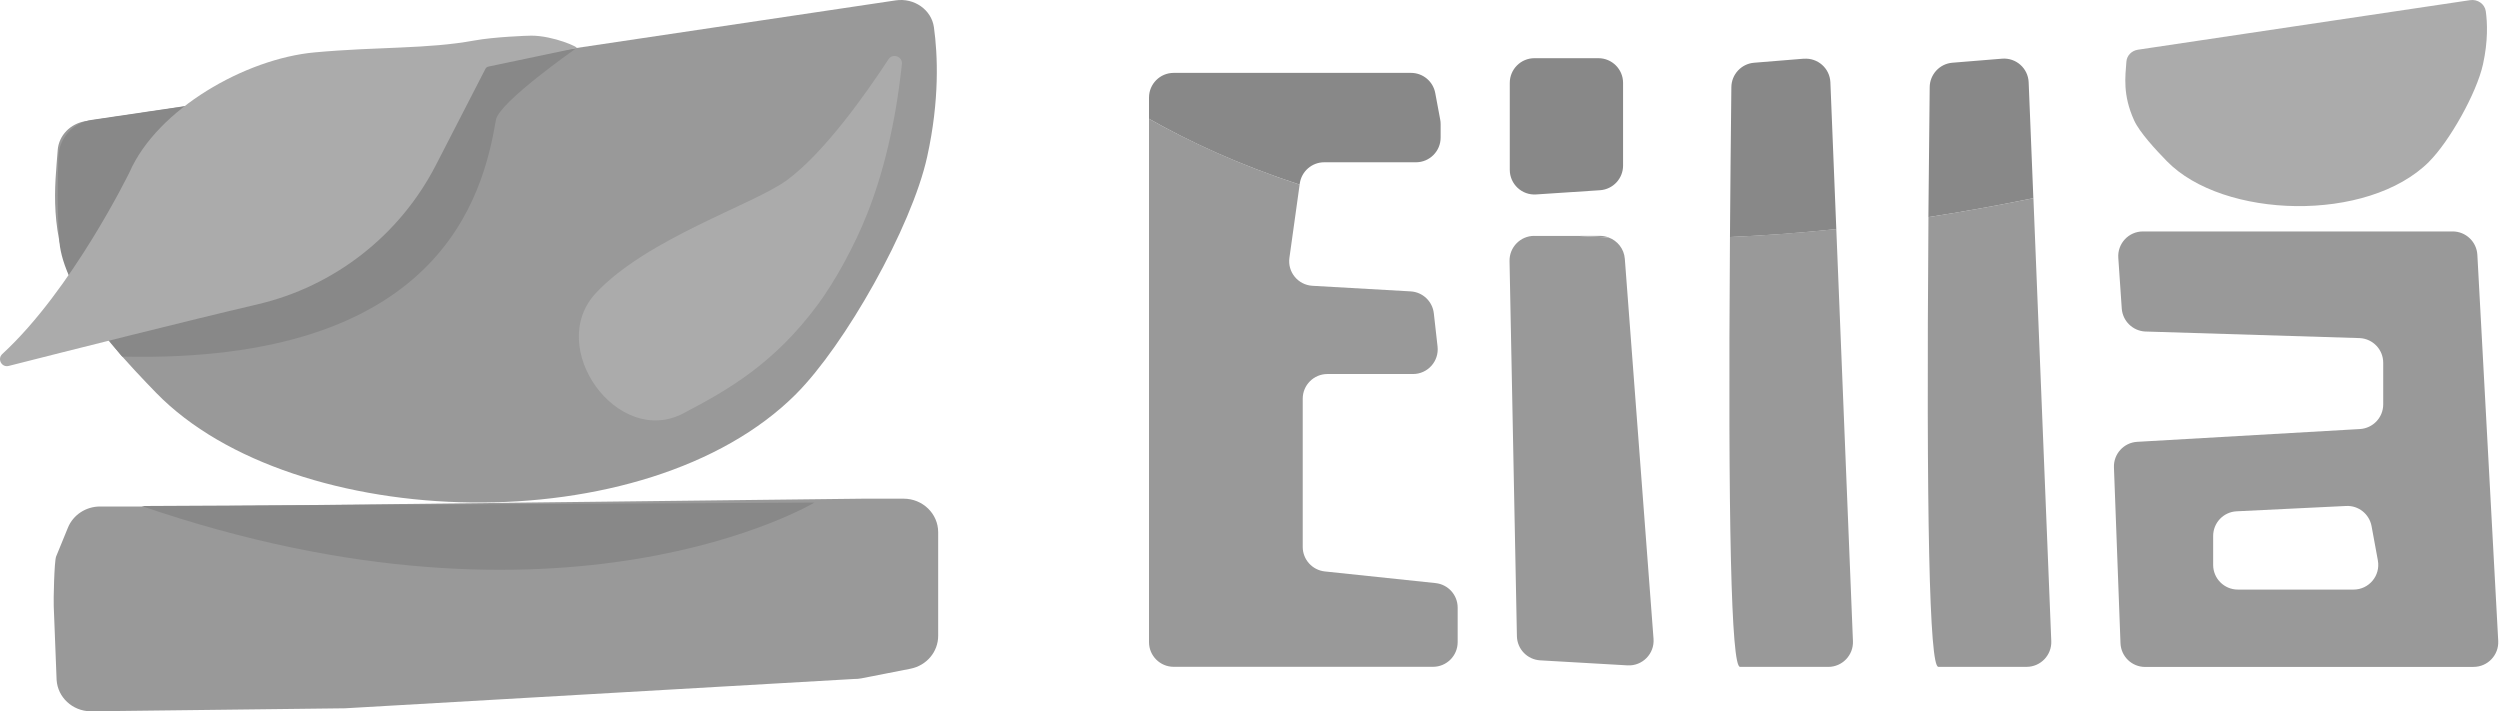
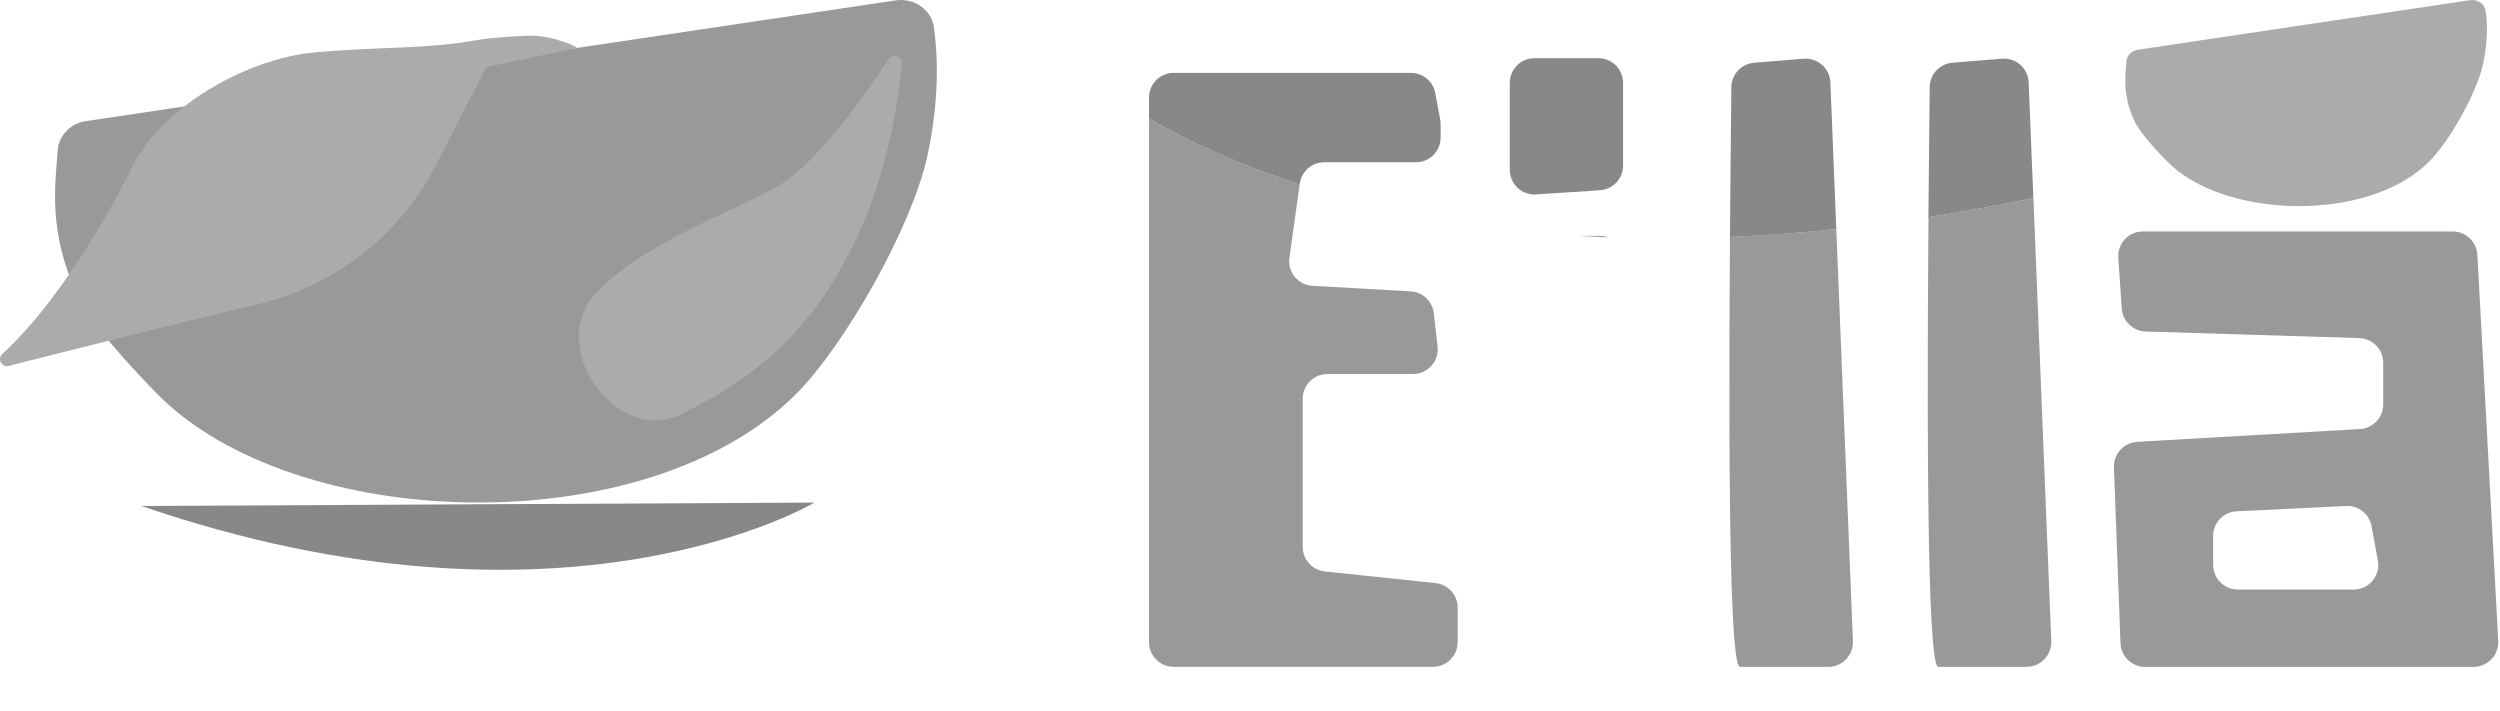
<svg xmlns="http://www.w3.org/2000/svg" width="123" height="35" viewBox="0 0 123 35" fill="none">
  <path d="M39.17 19.383C31.787 26.77 14.425 26.25 7.687 19.332C6.402 18.013 4.424 15.893 3.764 14.433C2.378 11.371 2.708 9.176 2.839 7.384C2.892 6.663 3.466 6.073 4.221 5.96L23.024 3.157L44.068 0.019C44.976 -0.116 45.828 0.478 45.949 1.34C46.138 2.708 46.233 4.913 45.618 7.708C44.853 11.19 41.56 16.99 39.168 19.383H39.17Z" fill="#999999" />
-   <path d="M44.797 32.901L42.384 33.374C42.261 33.398 42.138 33.408 42.014 33.406L16.975 34.848L4.45 34.997C3.564 34.981 2.839 34.309 2.785 33.451L2.644 29.824C2.628 29.58 2.668 27.606 2.761 27.381L3.343 25.959C3.6 25.331 4.227 24.92 4.922 24.92H9.117L42.459 24.535H44.458C45.397 24.535 46.158 25.274 46.158 26.184V31.284C46.158 32.069 45.588 32.746 44.795 32.901H44.797Z" fill="#999999" />
  <path d="M33.62 20.337C35.801 19.193 38.058 17.92 40.227 14.998C41.069 13.862 42.034 12.124 42.68 10.483C43.461 8.499 44.057 6.097 44.374 3.156C44.414 2.78 43.921 2.6 43.713 2.917C42.618 4.592 40.563 7.504 38.723 8.86C37.083 10.066 31.837 11.723 29.32 14.416C26.821 17.088 30.381 22.037 33.62 20.337Z" fill="#ABABAB" />
-   <path d="M28.355 2.371C28.355 2.371 24.549 5.029 24.4 5.897C23.766 9.625 21.679 17.898 6.015 17.546C6.015 17.546 3.103 14.243 2.924 11.889C2.805 10.336 2.829 8.787 2.878 7.686C2.918 6.777 3.601 6.028 4.501 5.901L28.353 2.371H28.355Z" fill="#888888" />
  <path d="M28.355 2.368L24.04 3.274C23.973 3.284 23.917 3.325 23.884 3.385L21.444 8.126C19.661 11.586 16.453 14.091 12.663 14.975C9.251 15.773 3.246 17.287 0.427 18.004C0.08 18.093 -0.149 17.66 0.114 17.416C3.558 14.252 6.37 8.478 6.372 8.474C7.741 5.355 12.085 2.888 15.476 2.578C18.656 2.288 20.992 2.421 23.341 1.992C24.307 1.816 25.933 1.754 26.142 1.754C27.226 1.754 28.545 2.348 28.357 2.366L28.355 2.368Z" fill="#ABABAB" />
  <path d="M40.07 24.727C40.07 24.727 27.846 32.057 6.96 24.894L40.07 24.727Z" fill="#888888" />
  <path d="M121.702 32.814H105.542C104.888 32.814 104.353 32.299 104.328 31.644L104.006 22.997C103.98 22.336 104.489 21.776 105.15 21.738L116.109 21.109C116.751 21.071 117.254 20.54 117.254 19.898V17.846C117.254 17.204 116.754 16.673 116.112 16.635L105.53 16.31C104.926 16.272 104.439 15.794 104.391 15.19L104.221 12.696C104.167 11.991 104.723 11.387 105.432 11.387H120.671C121.316 11.387 121.851 11.893 121.886 12.538L122.913 31.534C122.948 32.229 122.395 32.811 121.699 32.811L121.702 32.814ZM116.991 27.572L116.681 25.887C116.571 25.289 116.036 24.862 115.429 24.894L110.042 25.156C109.393 25.188 108.887 25.722 108.887 26.37V27.793C108.887 28.463 109.431 29.007 110.102 29.007H115.796C116.555 29.007 117.127 28.321 116.991 27.575V27.572Z" fill="#999999" />
  <path d="M119.517 7.951C116.491 10.98 109.371 10.768 106.608 7.928C106.08 7.388 105.27 6.518 104.998 5.921C104.429 4.665 104.565 3.764 104.619 3.031C104.641 2.734 104.875 2.493 105.185 2.446L112.896 1.295L121.528 0.008C121.901 -0.049 122.249 0.198 122.3 0.549C122.379 1.108 122.417 2.013 122.164 3.16C121.851 4.59 120.501 6.967 119.517 7.947V7.951Z" fill="#ABABAB" />
  <path d="M56.531 31.593C56.531 32.264 57.075 32.807 57.745 32.807H70.503C71.173 32.807 71.717 32.264 71.717 31.593V29.895C71.717 29.273 71.249 28.754 70.629 28.688L65.182 28.115C64.565 28.049 64.094 27.53 64.094 26.908V19.616C64.094 18.946 64.638 18.402 65.308 18.402H69.52C70.244 18.402 70.807 17.773 70.728 17.052L70.544 15.415C70.478 14.826 69.997 14.371 69.406 14.336L64.572 14.061C63.863 14.02 63.339 13.385 63.44 12.68L63.942 9.085C60.967 8.108 58.514 6.966 56.531 5.844V31.593Z" fill="#999999" />
-   <path d="M75.483 11.605C74.803 11.605 74.256 12.165 74.269 12.845L74.632 31.3C74.645 31.936 75.144 32.451 75.777 32.489L80.074 32.736C80.807 32.777 81.408 32.163 81.354 31.433L79.941 12.731C79.903 12.241 79.577 11.839 79.135 11.681C78.641 11.662 78.158 11.637 77.677 11.609H75.483V11.605Z" fill="#999999" />
  <path d="M85.604 32.811H89.951C90.64 32.811 91.194 32.235 91.165 31.546L90.346 11.27C88.535 11.459 86.789 11.589 85.114 11.658C85.012 25.757 85.177 32.808 85.607 32.808L85.604 32.811Z" fill="#999999" />
  <path d="M95.361 32.809H99.709C100.398 32.809 100.951 32.233 100.923 31.544L100.044 9.75C98.267 10.114 96.547 10.424 94.88 10.68C94.767 25.433 94.928 32.806 95.364 32.806L95.361 32.809Z" fill="#999999" />
  <path d="M65.153 7.984H69.665C70.335 7.984 70.879 7.44 70.879 6.77V6.103C70.879 6.027 70.873 5.954 70.857 5.878L70.614 4.576C70.506 4 70.004 3.586 69.422 3.586H57.745C57.075 3.586 56.531 4.13 56.531 4.8V5.843C58.51 6.969 60.967 8.11 63.942 9.084L63.949 9.031C64.034 8.43 64.546 7.984 65.15 7.984H65.153Z" fill="#888888" />
  <path d="M77.677 11.605C78.155 11.634 78.641 11.659 79.135 11.678C79.008 11.634 78.872 11.605 78.73 11.605H77.677Z" fill="#999999" />
  <path d="M78.641 2.863H75.495C74.825 2.863 74.281 3.407 74.281 4.077V8.355C74.281 9.06 74.882 9.62 75.587 9.566L78.733 9.358C79.365 9.31 79.855 8.782 79.855 8.147V4.077C79.855 3.407 79.311 2.863 78.641 2.863Z" fill="#888888" />
  <path d="M88.743 2.888L86.299 3.087C85.673 3.138 85.189 3.662 85.183 4.288C85.155 6.932 85.129 9.385 85.114 11.662C86.789 11.592 88.535 11.463 90.346 11.273L90.055 4.051C90.027 3.362 89.433 2.834 88.743 2.891V2.888Z" fill="#888888" />
  <path d="M98.501 2.887L96.057 3.086C95.431 3.137 94.947 3.662 94.941 4.288C94.915 6.555 94.893 8.686 94.877 10.681C96.544 10.425 98.267 10.115 100.041 9.751L99.81 4.047C99.781 3.358 99.187 2.83 98.498 2.887H98.501Z" fill="#888888" />
</svg>